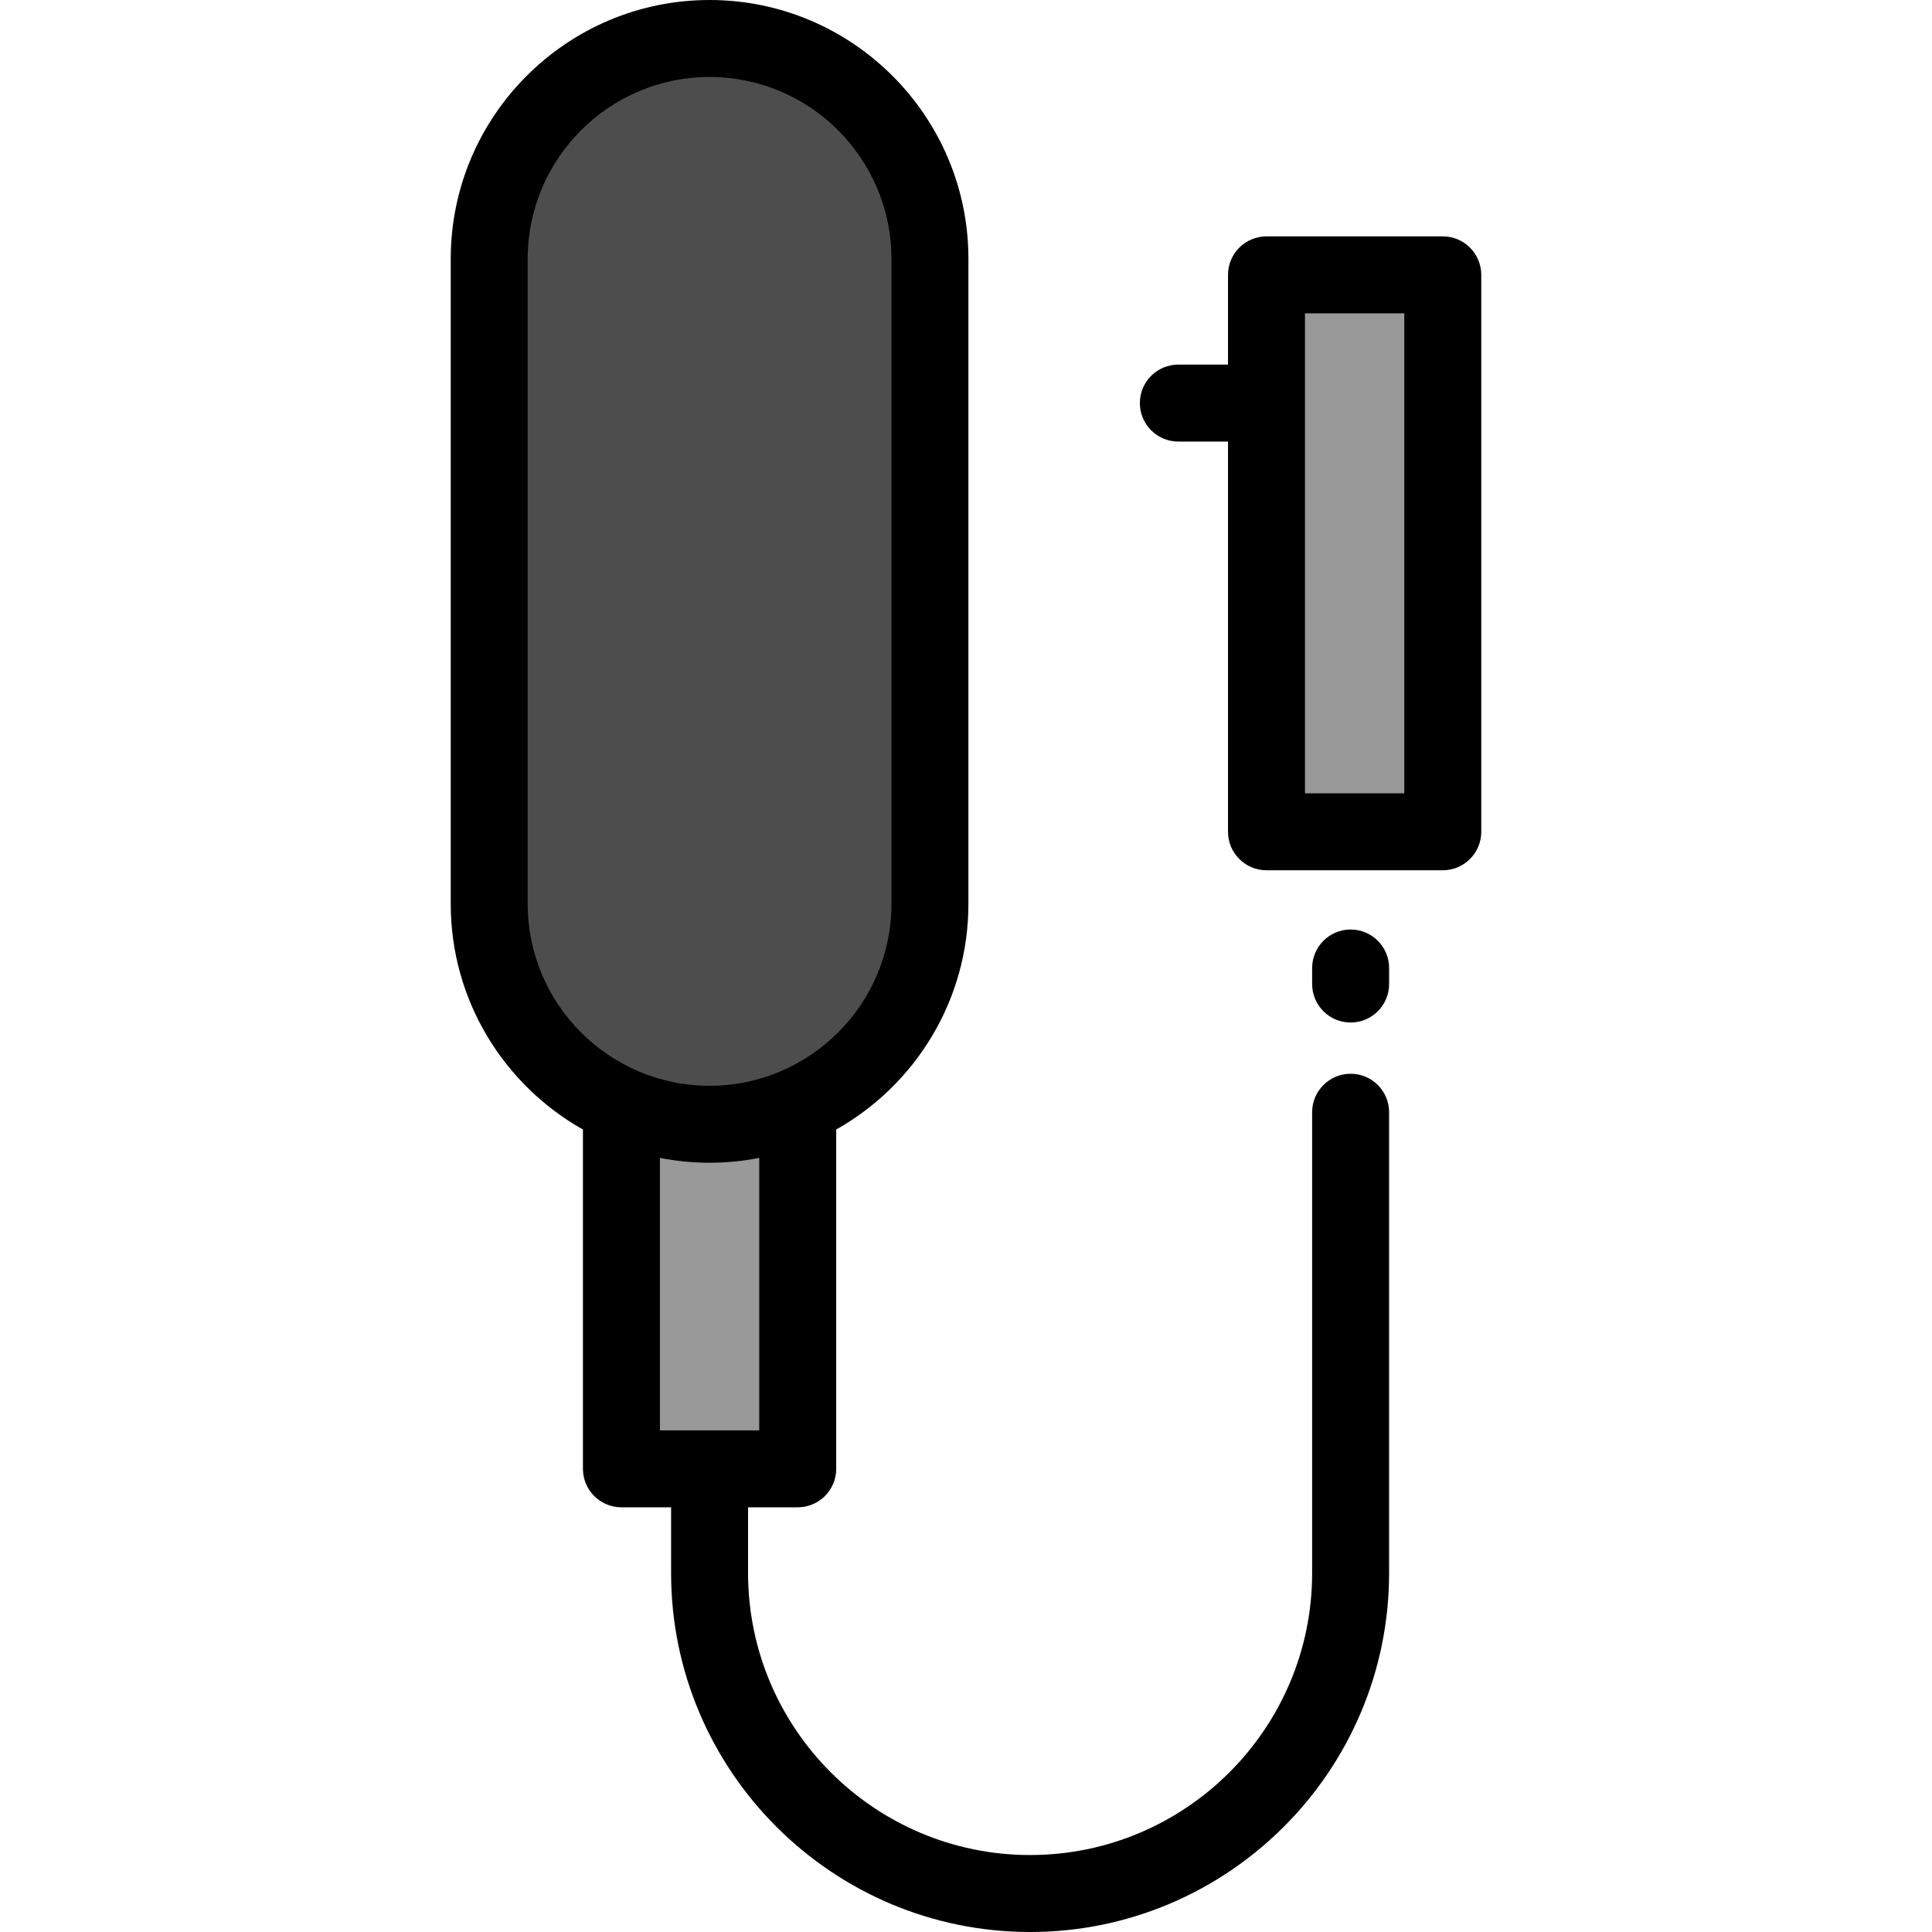
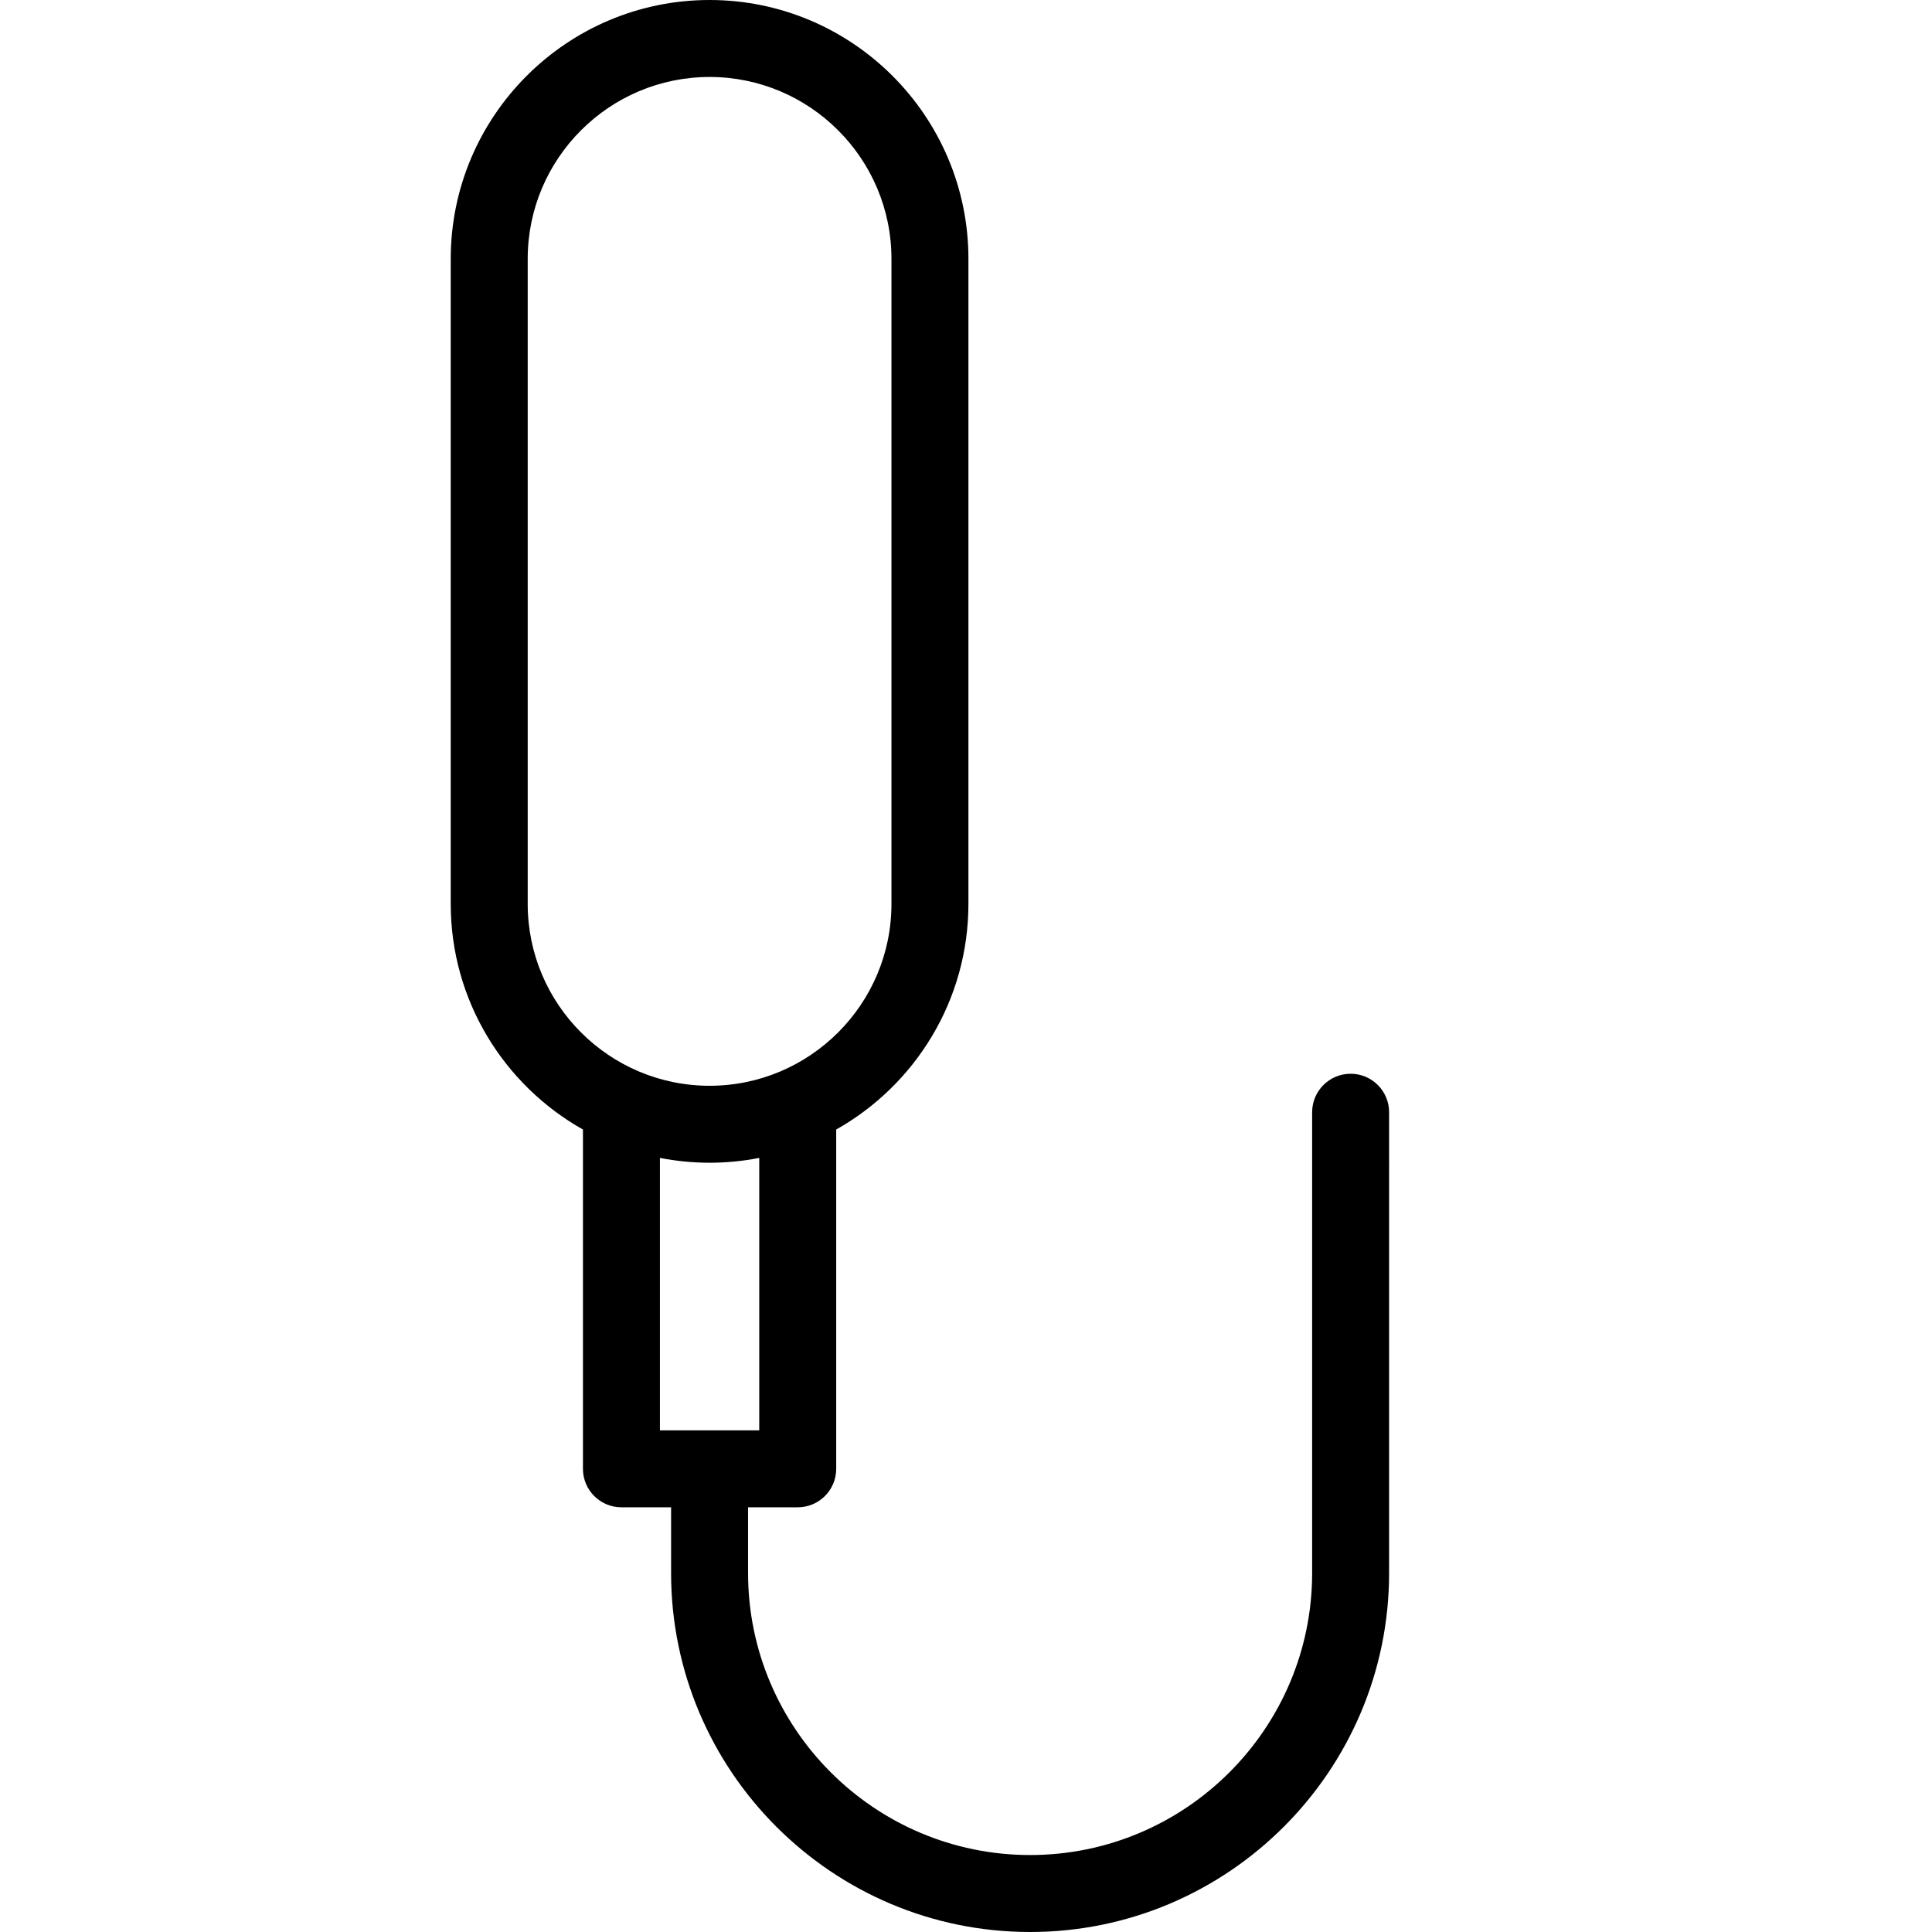
<svg xmlns="http://www.w3.org/2000/svg" version="1.1" id="Layer_1" viewBox="0 0 512 512" xml:space="preserve">
  <g>
-     <rect x="164.687" y="241.67" style="fill:#999999;" width="46.718" height="147.582" />
-     <rect x="335.635" y="72.843" style="fill:#999999;" width="46.718" height="147.582" />
-   </g>
-   <path style="fill:#4D4D4D;" d="M188.047,297.94L188.047,297.94c-32.252,0-58.398-26.146-58.398-58.398V68.597  c0-32.252,26.146-58.398,58.398-58.398l0,0c32.252,0,58.398,26.146,58.398,58.398v170.946  C246.444,271.794,220.299,297.94,188.047,297.94z" />
-   <path d="M382.352,62.645h-46.718c-5.632,0-10.199,4.566-10.199,10.199v23.777h-13.16c-5.632,0-10.199,4.566-10.199,10.199  c0,5.633,4.567,10.199,10.199,10.199h13.16V220.43c0,5.633,4.567,10.199,10.199,10.199h46.718c5.632,0,10.199-4.566,10.199-10.199  V72.844C392.551,67.211,387.984,62.645,382.352,62.645z M372.153,210.231h-26.32V83.043h26.32V210.231z" />
+     </g>
  <path d="M357.93,284.556c-5.632,0-10.199,4.566-10.199,10.199v122.104c0,41.213-33.53,74.743-74.743,74.743  s-74.742-33.53-74.742-74.743v-17.407h13.159c5.632,0,10.199-4.566,10.199-10.199v-89.915  c20.891-11.771,35.038-34.155,35.038-59.795V68.597C256.644,30.772,225.872,0,188.047,0s-68.598,30.772-68.598,68.597v170.946  c0,25.639,14.148,48.024,35.038,59.795v89.915c0,5.633,4.567,10.199,10.199,10.199h13.16v17.407  c0,52.462,42.681,95.141,95.14,95.141c52.462,0,95.141-42.68,95.141-95.141V294.755C368.129,289.122,363.563,284.556,357.93,284.556  z M139.847,239.543V68.597c0-26.577,21.622-48.198,48.199-48.198s48.198,21.621,48.198,48.198v170.946  c0,26.577-21.621,48.198-48.198,48.198S139.847,266.119,139.847,239.543z M174.887,306.859c4.261,0.831,8.659,1.28,13.16,1.28  c4.501,0,8.898-0.449,13.159-1.28v72.194h-26.32v-72.194H174.887z" />
-   <path d="M357.93,246.332c-5.632,0-10.199,4.566-10.199,10.199v4.247c0,5.633,4.567,10.199,10.199,10.199  c5.632,0,10.199-4.566,10.199-10.199v-4.247C368.129,250.898,363.563,246.332,357.93,246.332z" />
</svg>